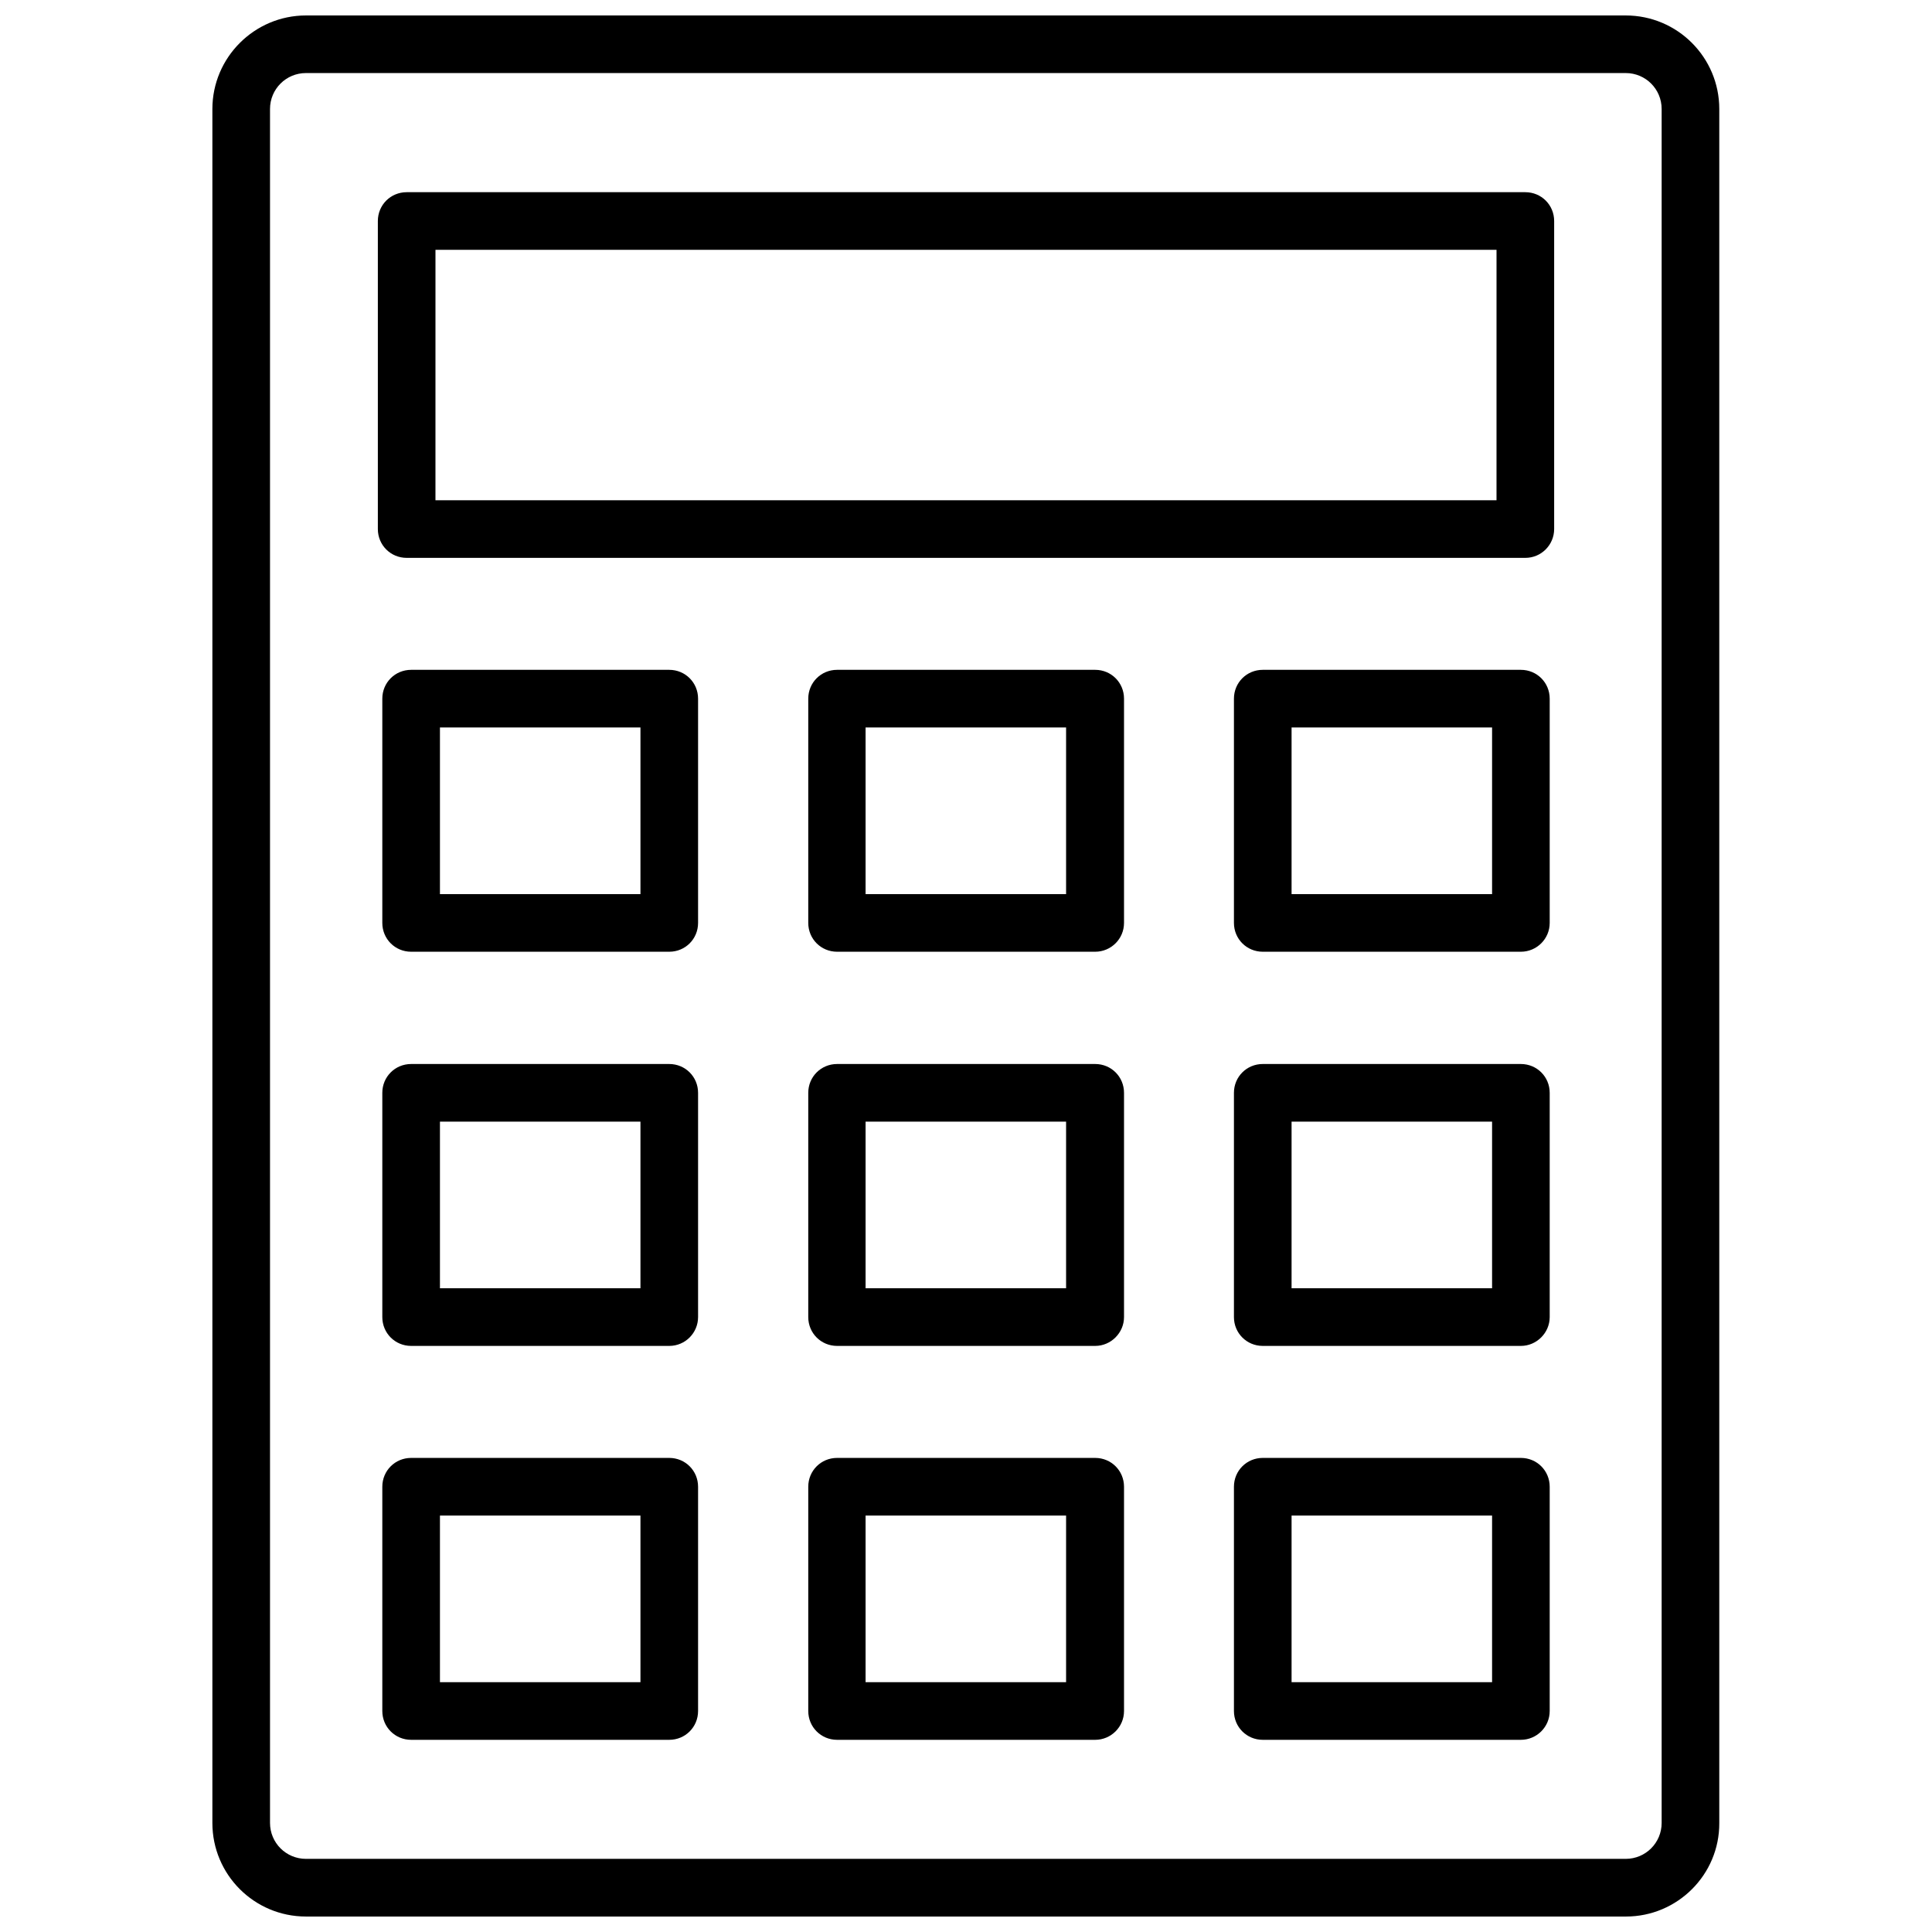
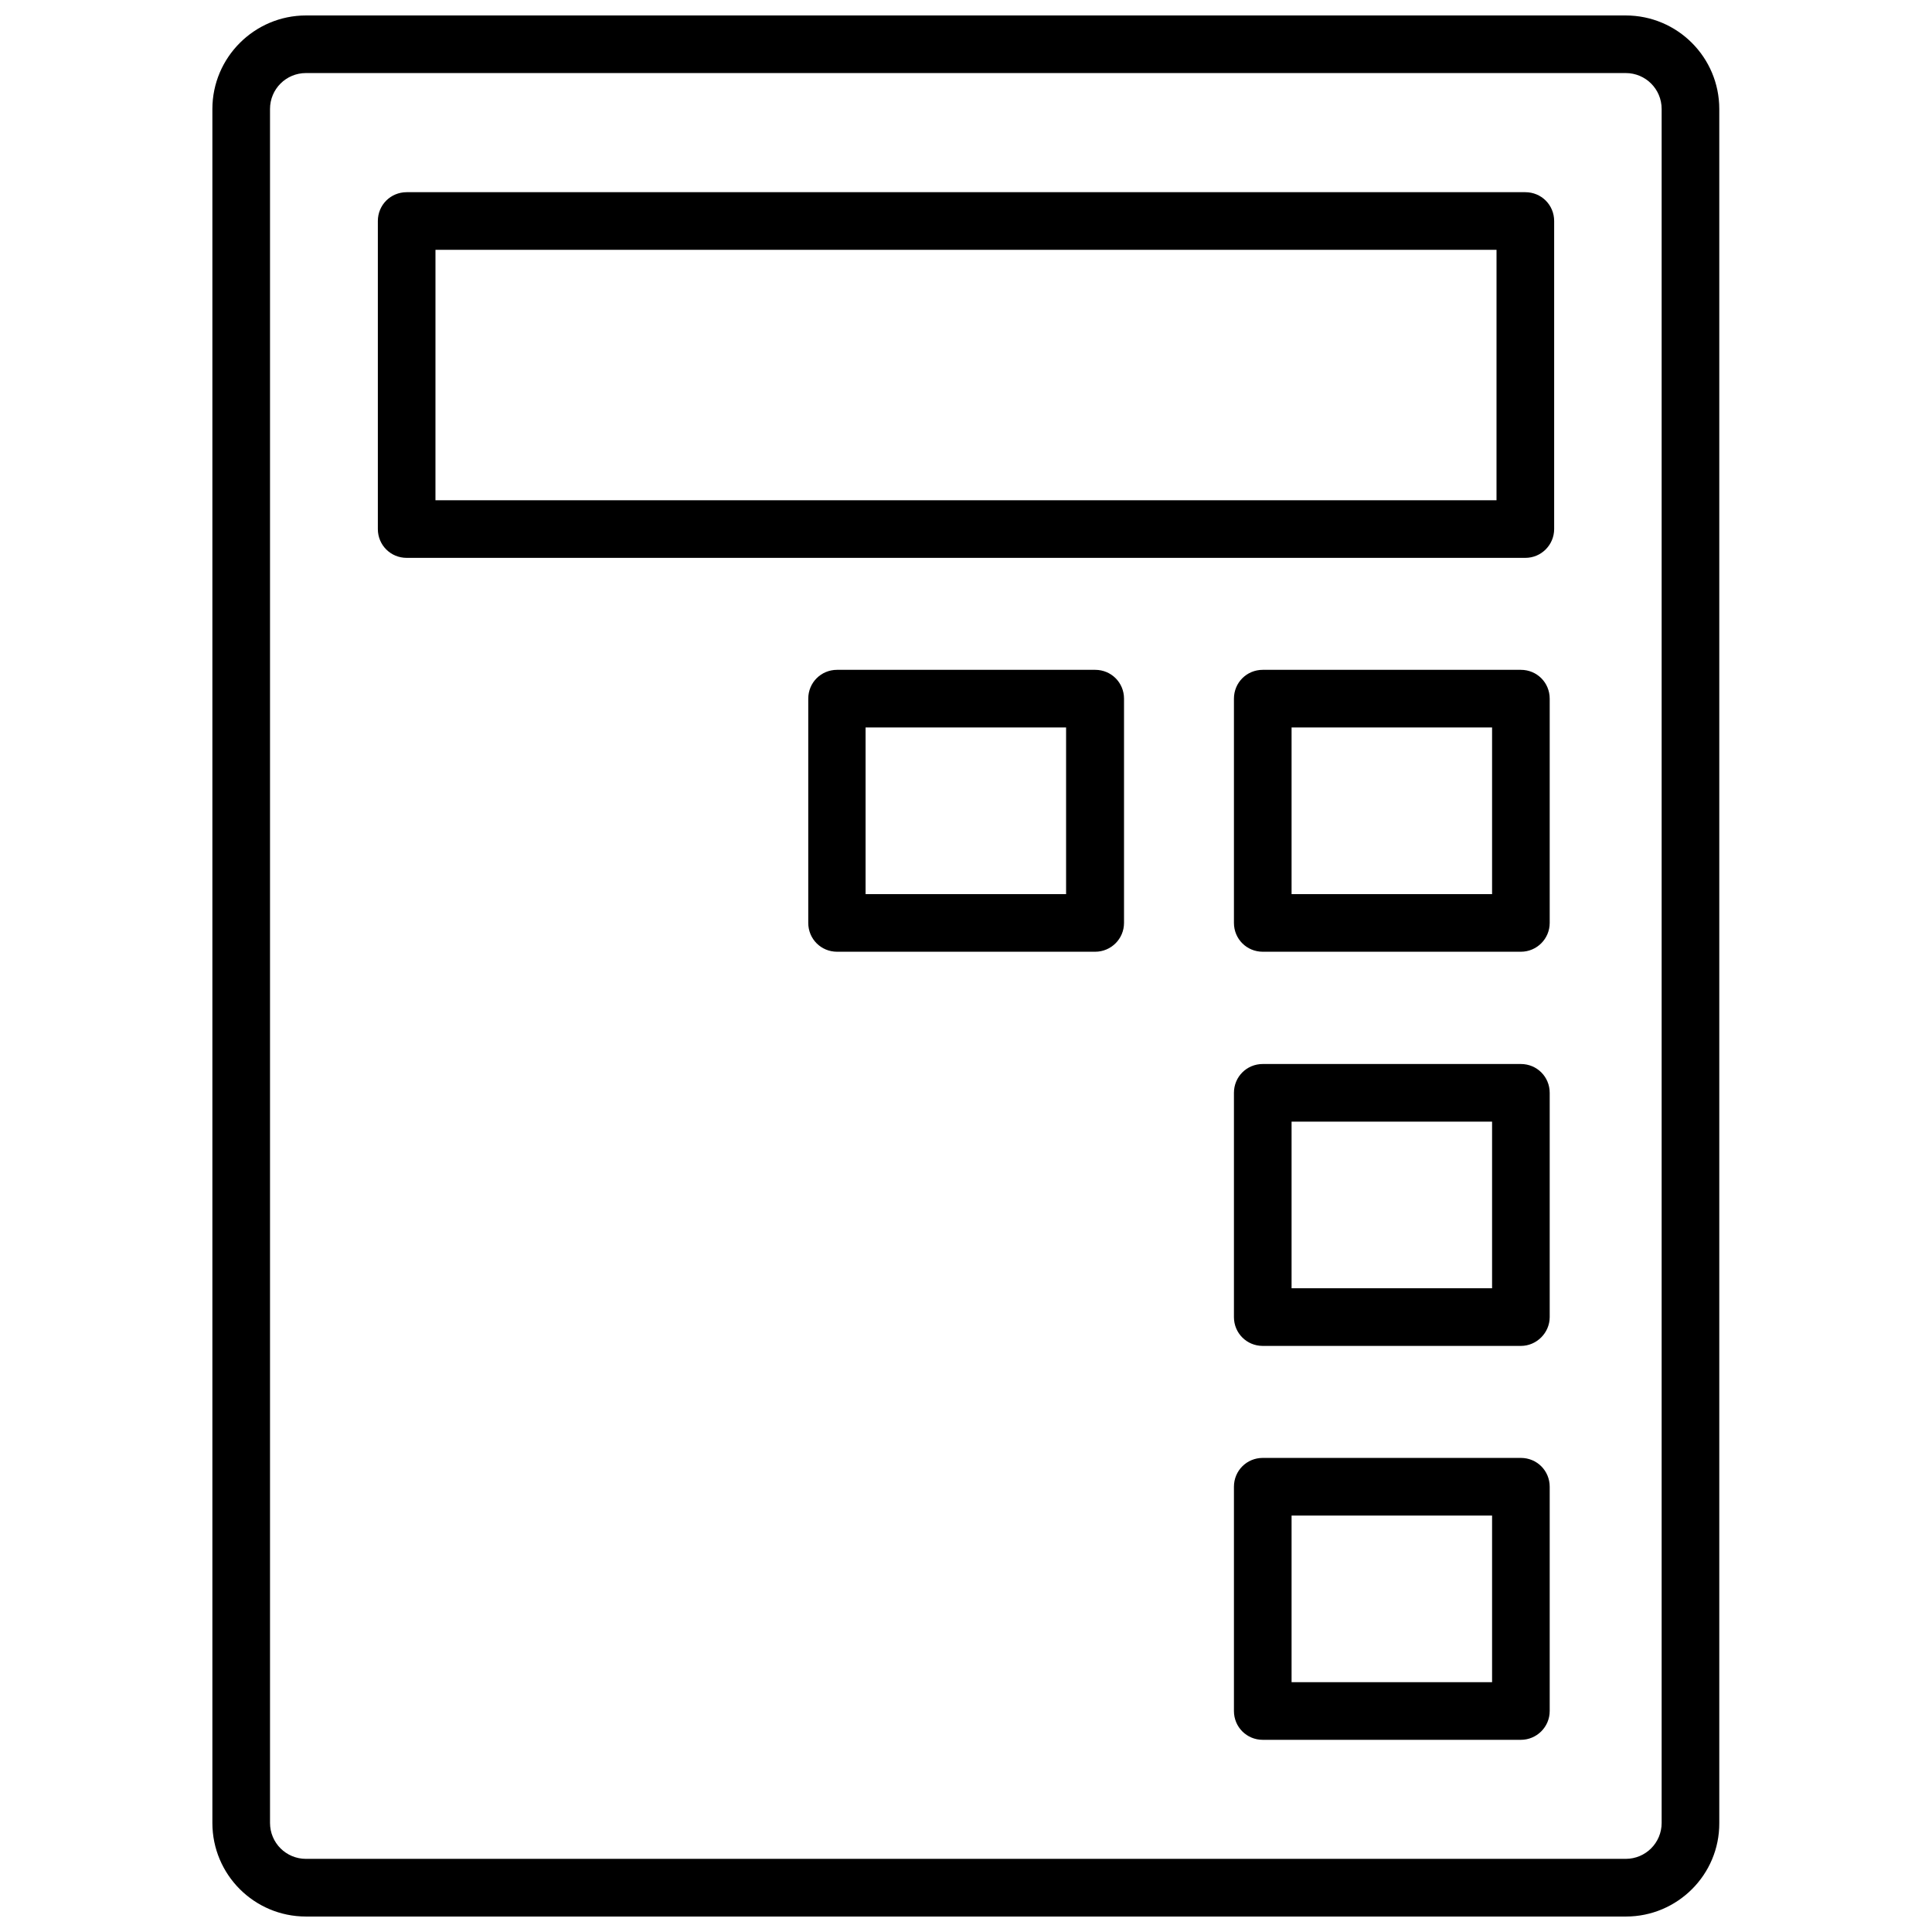
<svg xmlns="http://www.w3.org/2000/svg" width="800px" height="800px" version="1.1" viewBox="144 144 512 512">
  <defs>
    <clipPath id="a">
      <path d="m200 148.09h400v503.81h-400z" />
    </clipPath>
  </defs>
  <g clip-path="url(#a)">
    <path d="m574.91 651.9h-349.83c-13.699 0-24.797-11.098-24.797-24.797v-454.21c0-13.699 11.18-24.797 24.797-24.797h349.75c13.699 0 24.797 11.098 24.797 24.797v454.21c0.078 13.699-11.098 24.797-24.719 24.797zm-349.83-488.54c-5.273 0-9.523 4.25-9.523 9.523v454.21c0 5.273 4.25 9.523 9.523 9.523h349.75c5.273 0 9.523-4.25 9.523-9.523v-454.21c0-5.273-4.25-9.523-9.523-9.523z" />
  </g>
  <path d="m548.23 291.84h-296.46c-4.25 0-7.637-3.387-7.637-7.637v-81.633c0-4.25 3.387-7.637 7.637-7.637h296.46c4.25 0 7.637 3.387 7.637 7.637v81.633c-0.004 4.176-3.387 7.637-7.637 7.637zm-288.83-15.27h281.19l0.004-66.363h-281.19z" />
-   <path d="m321.36 396.22h-68.406c-4.25 0-7.637-3.387-7.637-7.637v-59.434c0-4.25 3.387-7.637 7.637-7.637h68.406c4.25 0 7.637 3.387 7.637 7.637v59.434c0 4.254-3.383 7.637-7.637 7.637zm-60.77-15.27h53.137v-44.16h-53.137z" />
  <path d="m434.24 396.22h-68.406c-4.25 0-7.637-3.387-7.637-7.637v-59.434c0-4.25 3.387-7.637 7.637-7.637h68.406c4.25 0 7.637 3.387 7.637 7.637v59.434c0 4.254-3.465 7.637-7.637 7.637zm-60.852-15.27h53.137v-44.16h-53.137z" />
  <path d="m547.05 396.22h-68.406c-4.25 0-7.637-3.387-7.637-7.637v-59.434c0-4.25 3.387-7.637 7.637-7.637h68.406c4.25 0 7.637 3.387 7.637 7.637v59.434c0 4.254-3.465 7.637-7.637 7.637zm-60.77-15.27h53.137v-44.16h-53.137z" />
-   <path d="m321.36 500.68h-68.406c-4.25 0-7.637-3.387-7.637-7.637v-59.434c0-4.25 3.387-7.637 7.637-7.637h68.406c4.25 0 7.637 3.387 7.637 7.637v59.434c0 4.172-3.383 7.637-7.637 7.637zm-60.77-15.273h53.137v-44.16h-53.137z" />
-   <path d="m434.24 500.68h-68.406c-4.25 0-7.637-3.387-7.637-7.637v-59.434c0-4.25 3.387-7.637 7.637-7.637h68.406c4.25 0 7.637 3.387 7.637 7.637v59.434c0 4.172-3.465 7.637-7.637 7.637zm-60.852-15.273h53.137v-44.16h-53.137z" />
  <path d="m547.05 500.68h-68.406c-4.25 0-7.637-3.387-7.637-7.637v-59.434c0-4.25 3.387-7.637 7.637-7.637h68.406c4.25 0 7.637 3.387 7.637 7.637v59.434c0 4.172-3.465 7.637-7.637 7.637zm-60.77-15.273h53.137v-44.16h-53.137z" />
-   <path d="m321.36 605.07h-68.406c-4.25 0-7.637-3.387-7.637-7.637v-59.434c0-4.25 3.387-7.637 7.637-7.637h68.406c4.25 0 7.637 3.387 7.637 7.637v59.434c0 4.25-3.383 7.637-7.637 7.637zm-60.77-15.273h53.137v-44.16h-53.137z" />
-   <path d="m434.24 605.07h-68.406c-4.25 0-7.637-3.387-7.637-7.637v-59.434c0-4.25 3.387-7.637 7.637-7.637h68.406c4.25 0 7.637 3.387 7.637 7.637v59.434c0 4.25-3.465 7.637-7.637 7.637zm-60.852-15.273h53.137v-44.16h-53.137z" />
  <path d="m547.05 605.07h-68.406c-4.25 0-7.637-3.387-7.637-7.637v-59.434c0-4.25 3.387-7.637 7.637-7.637h68.406c4.25 0 7.637 3.387 7.637 7.637v59.434c0 4.25-3.465 7.637-7.637 7.637zm-60.77-15.273h53.137v-44.16h-53.137z" />
</svg>